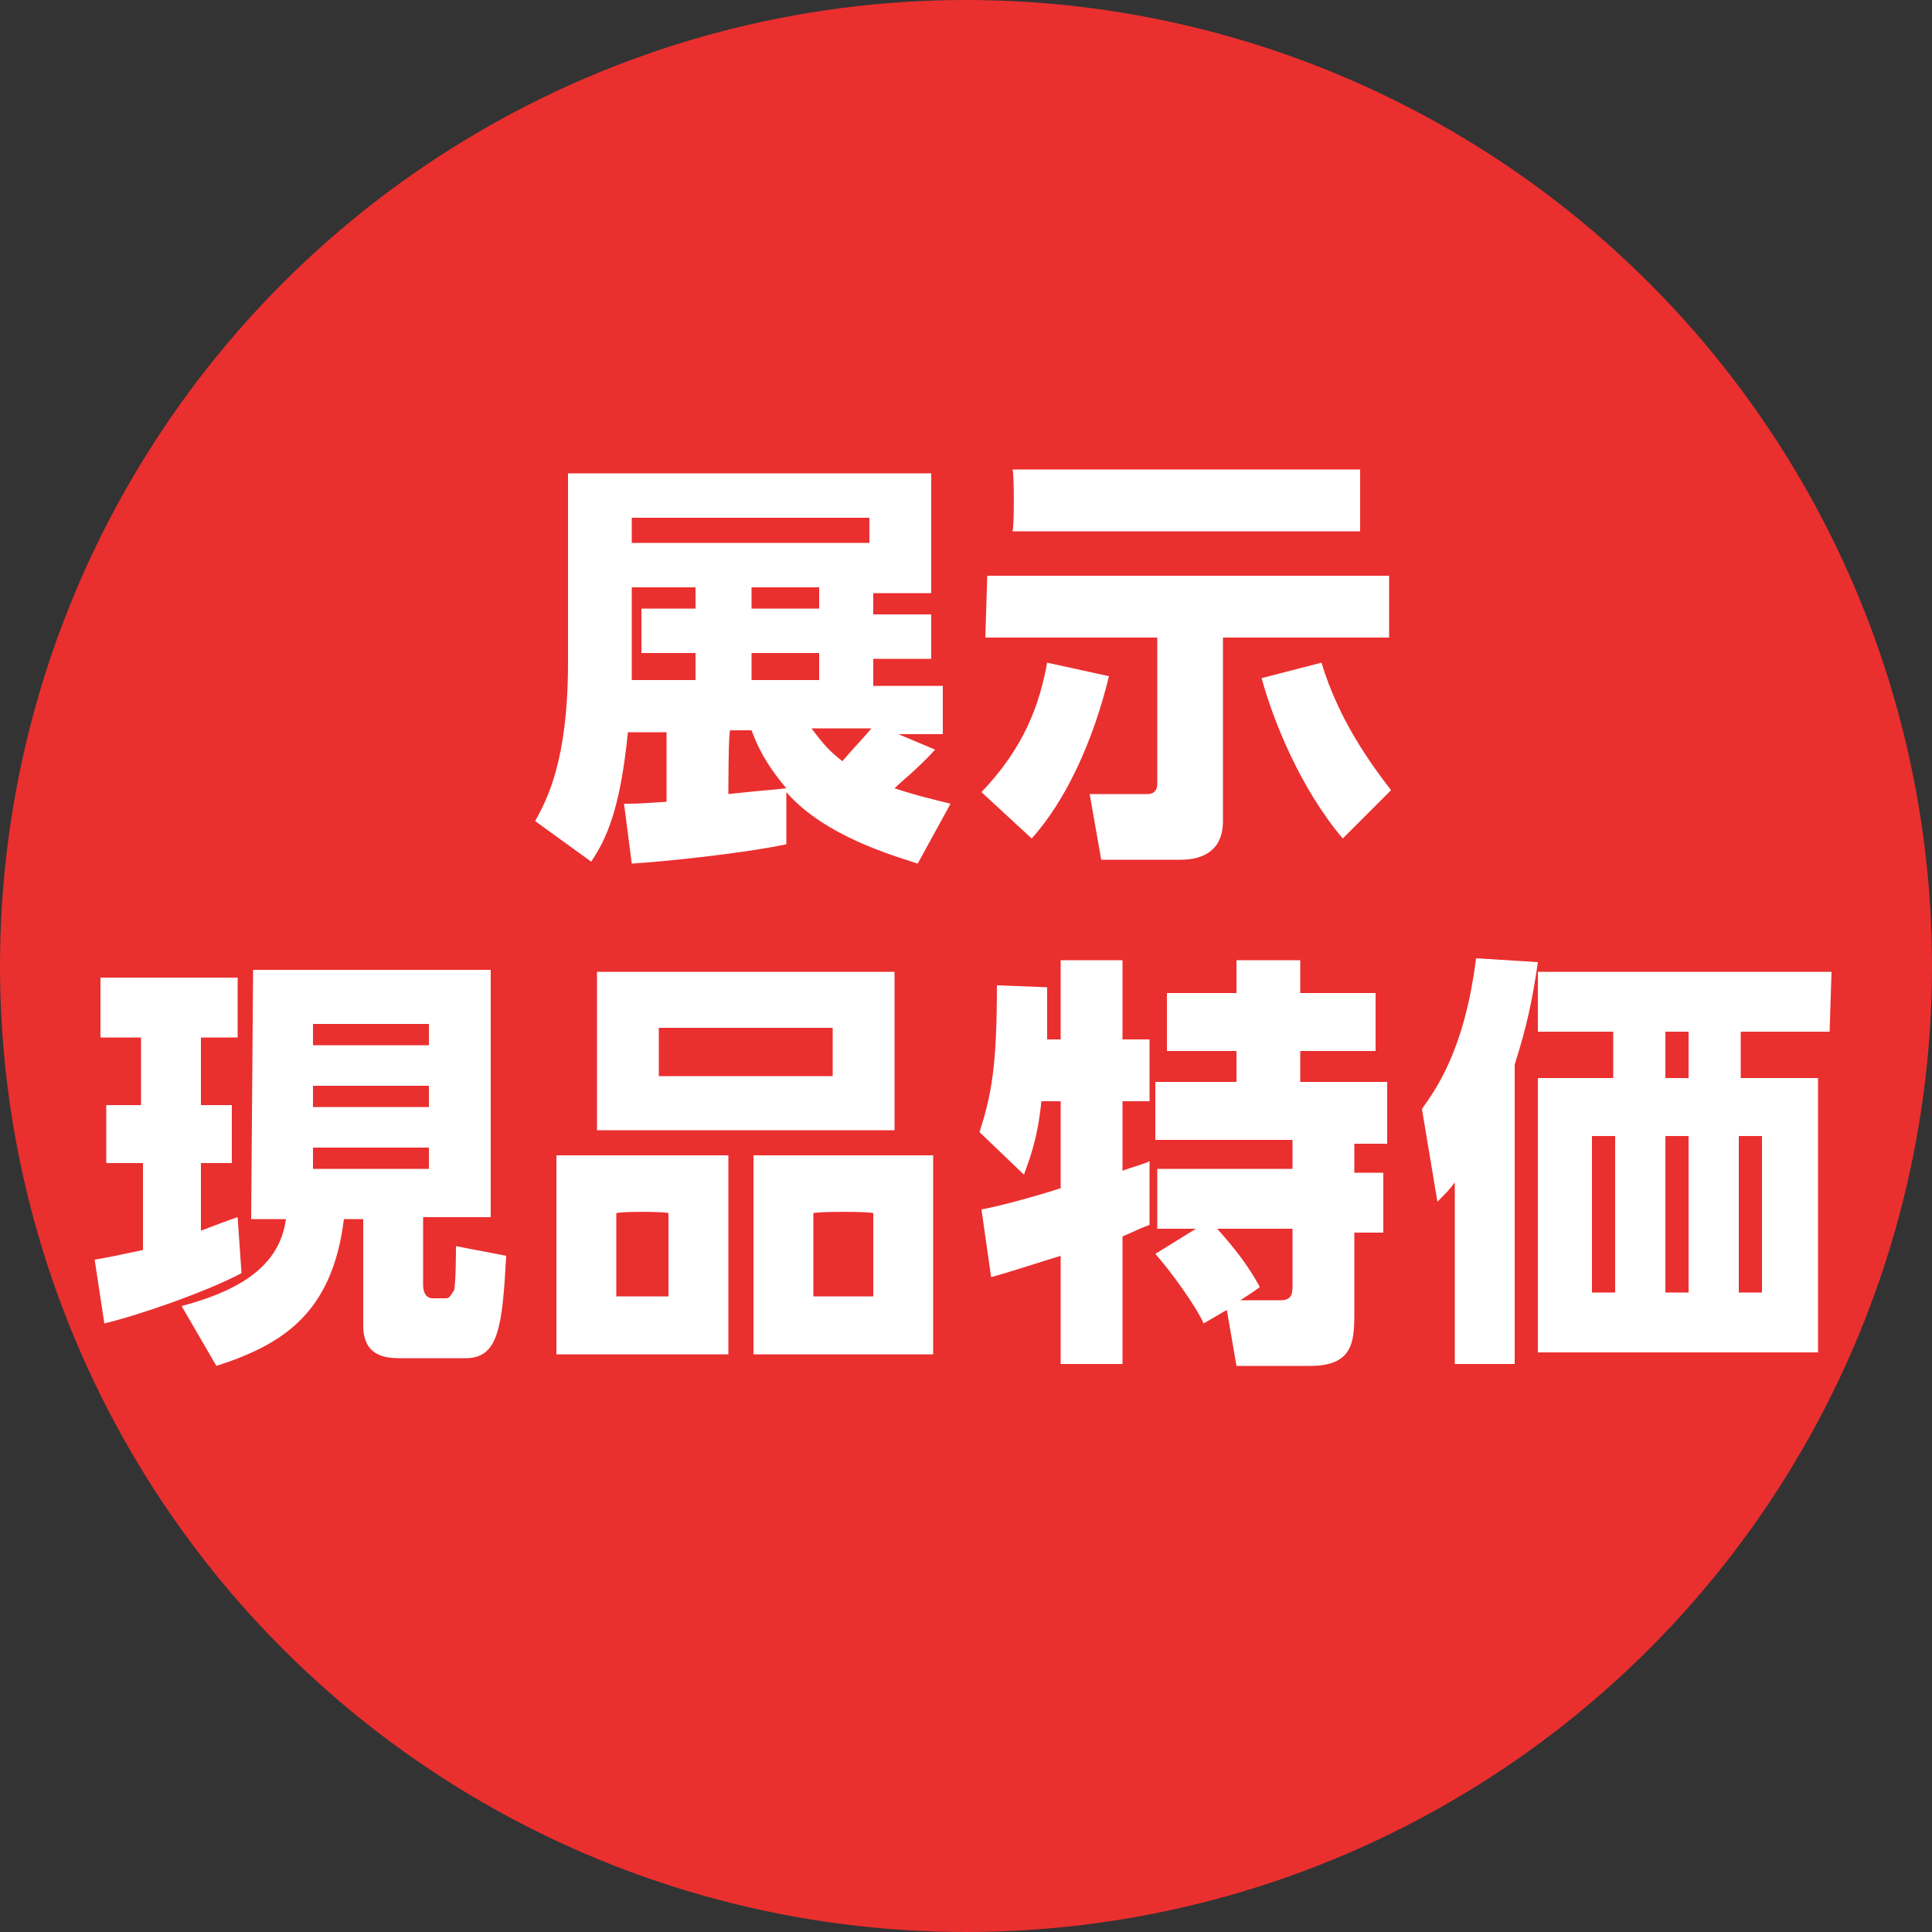
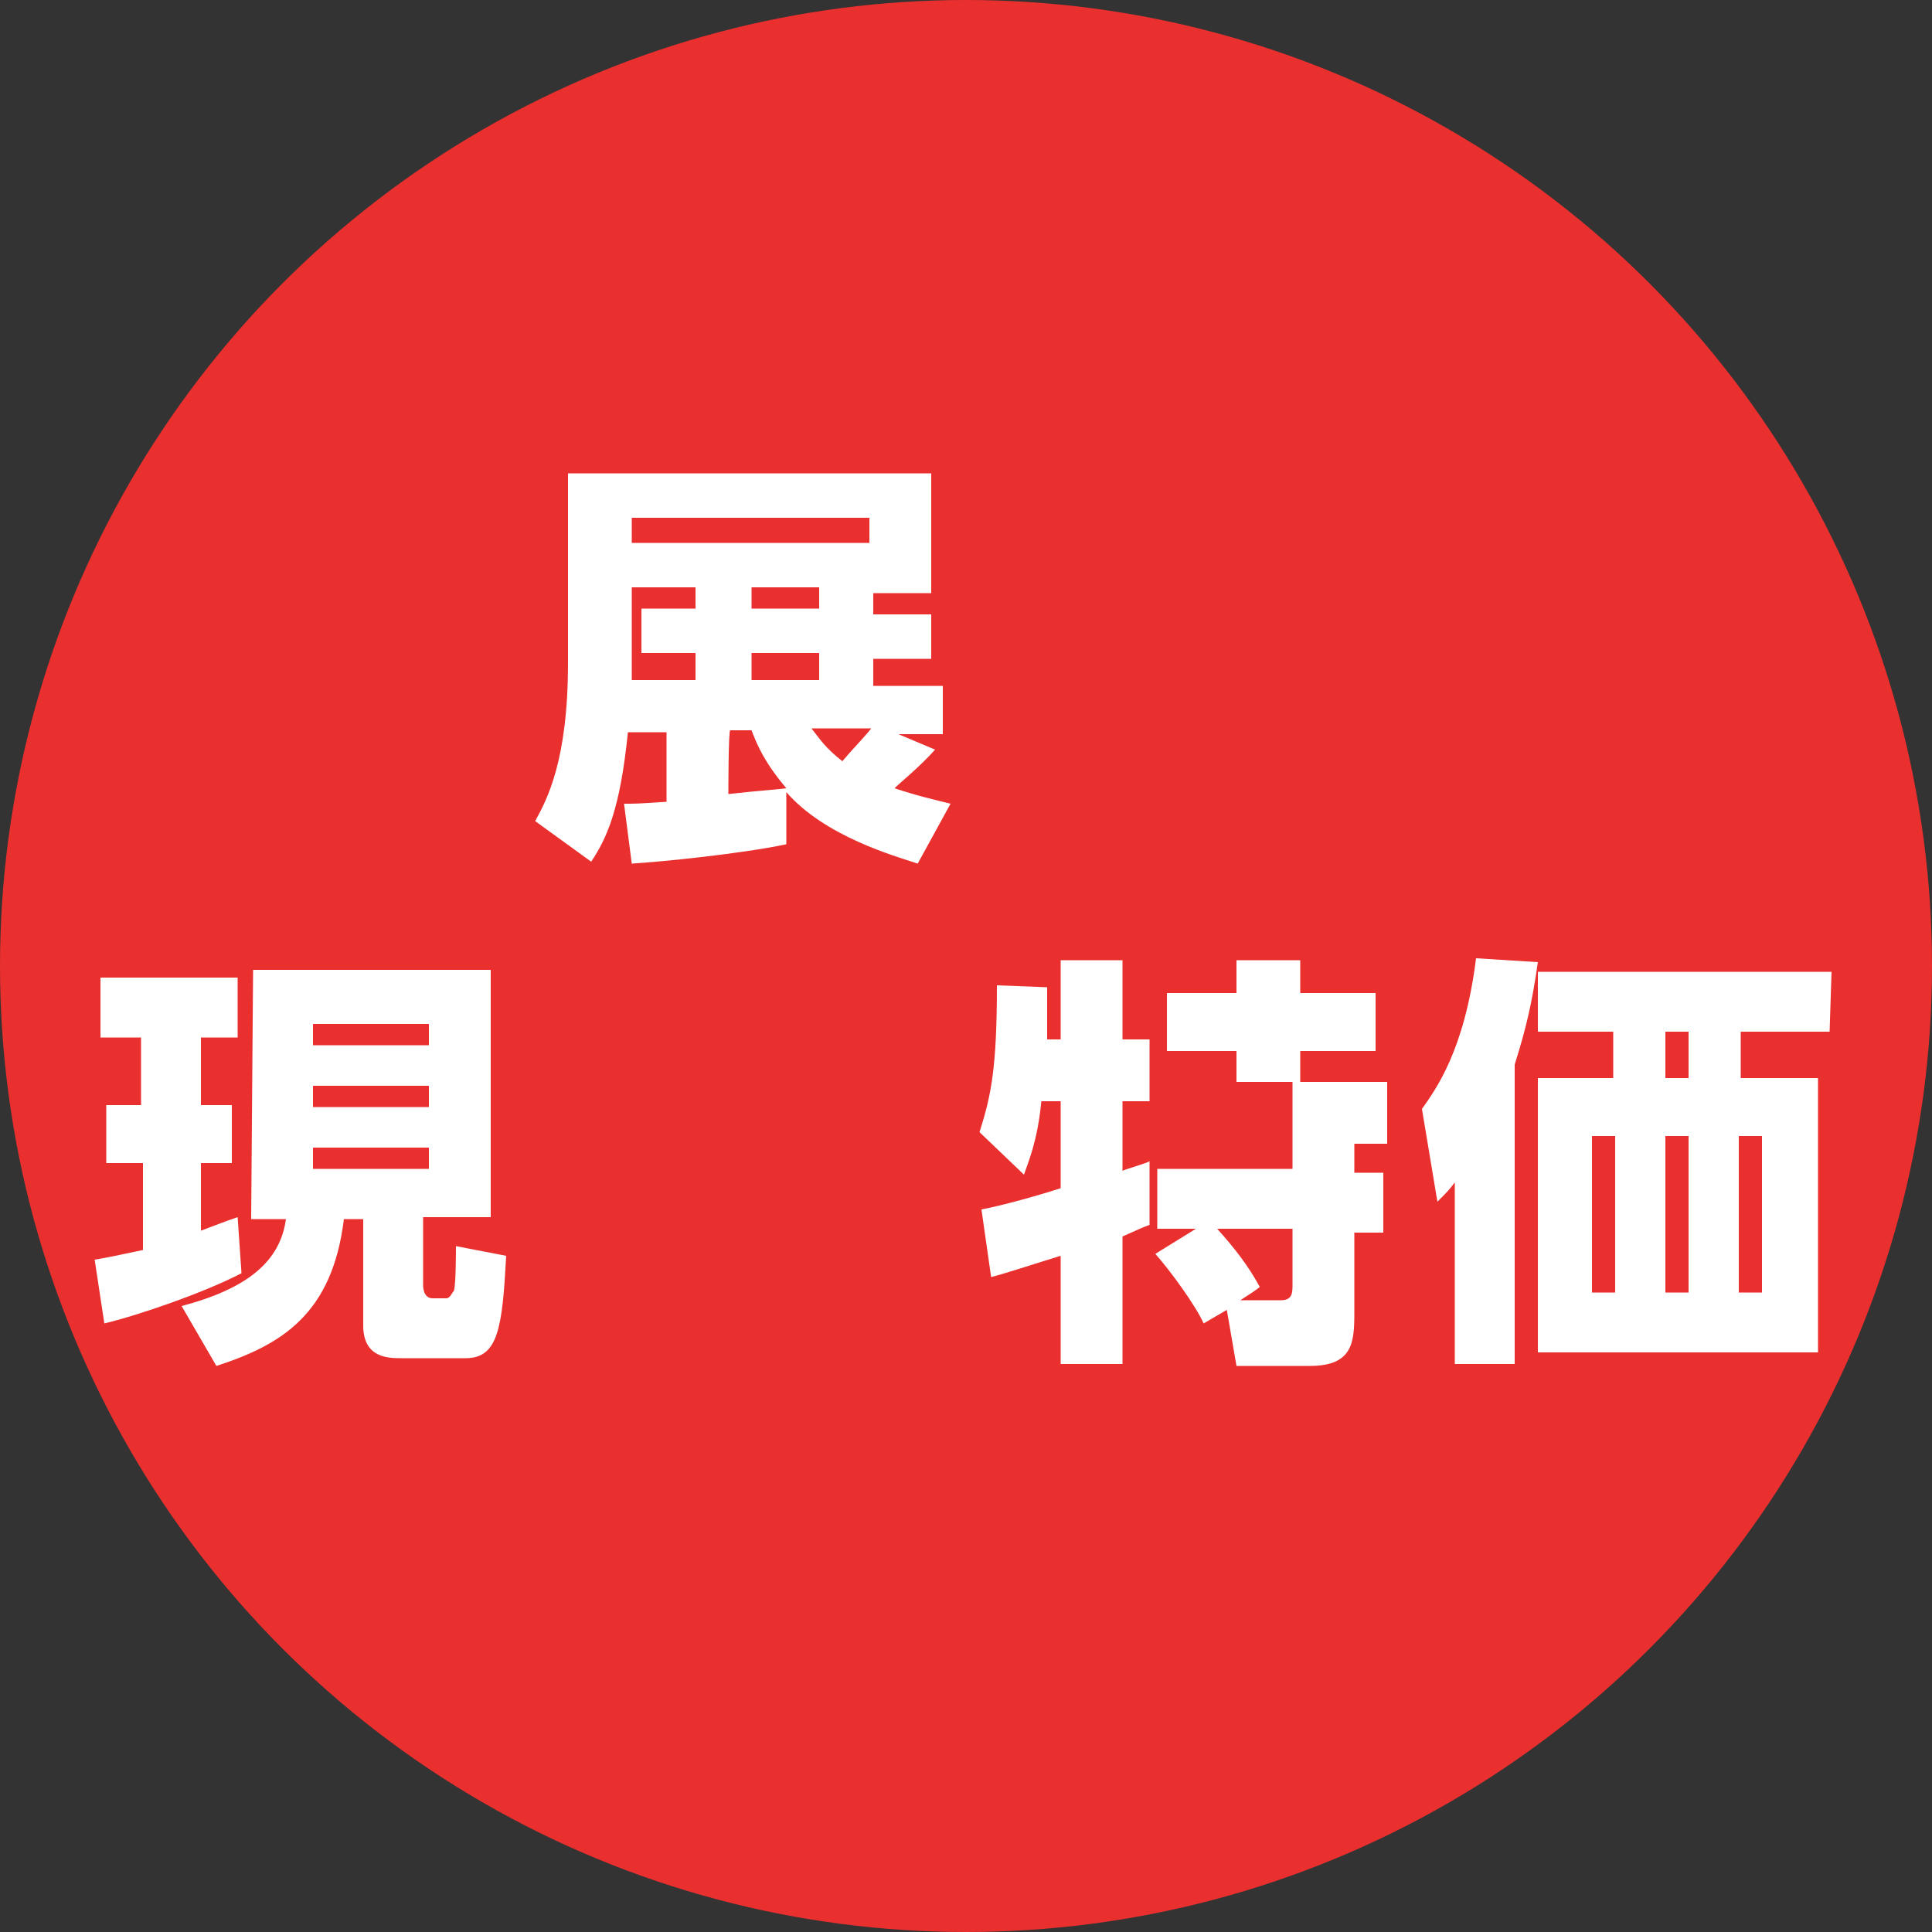
<svg xmlns="http://www.w3.org/2000/svg" version="1.1" id="_レイヤー_2" x="0px" y="0px" viewBox="0 0 100 100" style="enable-background:new 0 0 100 100;" xml:space="preserve">
  <rect x="0" y="0" width="100" height="100" fill="#333333" stroke="none" />
  <style type="text/css">
	.st0{fill:#EA2F2F;}
	.st1{fill:#FFFFFF;}
</style>
  <g id="_アイコン">
    <circle class="st0" cx="50" cy="50" r="50" />
    <g>
      <path class="st1" d="M48.4,38.8c-0.8,0.9-1.8,1.7-2.1,2c1.2,0.4,2.1,0.6,2.9,0.8l-1.7,3.1c-1.2-0.4-4.8-1.4-6.8-3.7v2.7    c-2.4,0.5-6.4,0.9-8,1l-0.4-3.1c0.6,0,0.7,0,2.2-0.1v-3.6h-2c-0.4,4-1.1,5.5-1.9,6.7l-2.9-2.1c0.6-1.1,1.7-3.1,1.7-8.2v-9.8h18.8    v6.2h-3v1.1h3v2.3h-3v1.4h3.6V38h-2.3L48.4,38.8L48.4,38.8z M45,26.8H32.7v1.3H45V26.8z M36,30.4h-3.3v4.8H36v-1.4h-2.8v-2.3H36    V30.4L36,30.4z M37.7,41.1c1.8-0.2,2.2-0.2,3-0.3c-1.1-1.3-1.5-2.2-1.8-3h-1.1C37.7,37.7,37.7,41.1,37.7,41.1z M42.4,30.4h-3.5    v1.1h3.5V30.4z M42.4,33.8h-3.5v1.4h3.5V33.8z M42,37.7c0.4,0.5,0.7,1,1.6,1.7c0.5-0.6,1.1-1.2,1.5-1.7H42z" />
-       <path class="st1" d="M57.4,35c-0.8,3.3-2.2,6.4-4,8.4L50.8,41c2.2-2.3,3-4.5,3.4-6.7L57.4,35L57.4,35z M51.1,29.8h20.8V33h-8.6    v9.5c0,1.5-1,2-2.2,2H57l-0.6-3.4h3c0.4,0,0.5-0.3,0.5-0.5V33H51L51.1,29.8L51.1,29.8z M52.4,24.3h18v3.2h-18    C52.5,27.5,52.5,24.3,52.4,24.3z M69.5,43.4c-2.2-2.6-3.6-6.1-4.2-8.3l3.1-0.8c0.9,3,2.6,5.3,3.6,6.6L69.5,43.4z" />
      <path class="st1" d="M4.9,65.2C5.5,65.1,6,65,7.4,64.7v-4.5H5.5v-3h1.8v-3.5H5.2v-3.1h7.1v3.1h-1.9v3.5H12v3h-1.6v3.5    c0.8-0.3,1.3-0.5,1.9-0.7l0.2,2.9c-1.9,1-5.4,2.2-7.1,2.6L4.9,65.2L4.9,65.2z M13.1,50.2h12.3V63h-3.5v3.5c0,0.1,0,0.7,0.5,0.7    h0.7c0.2,0,0.3-0.3,0.4-0.4c0.1-0.4,0.1-2.1,0.1-2.3l2.6,0.5c-0.2,3.7-0.4,5.3-2.1,5.3h-3.3c-0.7,0-2,0-2-1.7v-5.5h-1    c-0.6,4.9-3.2,6.5-6.6,7.6l-1.8-3.1c3.4-0.9,5.1-2.3,5.4-4.5H13L13.1,50.2L13.1,50.2z M16.2,53v1.1h6V53H16.2z M16.2,56.2v1.1h6    v-1.1H16.2z M16.2,59.4v1.1h6v-1.1H16.2z" />
-       <path class="st1" d="M37.7,59.8v10.3h-8.9V59.8H37.7z M46.3,50.3v8.2H30.9v-8.2H46.3z M31.9,62.8v4.3h2.7v-4.3    C34.6,62.7,31.9,62.7,31.9,62.8z M34.1,53.2v2.5h9v-2.5H34.1z M48.3,59.8v10.3H39V59.8H48.3z M42.1,62.8v4.3h3.1v-4.3    C45.2,62.7,42.1,62.7,42.1,62.8z" />
-       <path class="st1" d="M50.8,62.6c1.1-0.2,3.2-0.8,4.1-1.1V57h-1c-0.2,2.1-0.7,3.2-0.9,3.8l-2.3-2.2c0.6-1.9,0.9-3.3,0.9-7.6    l2.6,0.1c0,0.9,0,1.8,0,2.7h0.7v-4.1h3.2v4.1h1.4V57h-1.4v3.6c0.2-0.1,1.3-0.4,1.4-0.5v3.3c-0.3,0.1-0.5,0.2-1.4,0.6v6.6h-3.2V65    c-1,0.3-2.8,0.9-3.6,1.1L50.8,62.6L50.8,62.6z M61.9,63.6h-2v-3.1h7V59h-7.1v-3H64v-1.6h-3.6v-3H64v-1.7h3.3v1.7h3.9v3h-3.9V56    h4.5v3.2h-1.7v1.5h1.5v3.1h-1.5V68c0,1.5-0.1,2.7-2.3,2.7H64l-0.5-2.9l-1.2,0.7c-0.4-0.9-1.7-2.7-2.5-3.6L61.9,63.6L61.9,63.6z     M64.2,67.3h2.1c0.6,0,0.6-0.4,0.6-0.8v-2.9H63c0.9,1,1.6,1.9,2.2,3C65.3,66.6,64.2,67.3,64.2,67.3z" />
+       <path class="st1" d="M50.8,62.6c1.1-0.2,3.2-0.8,4.1-1.1V57h-1c-0.2,2.1-0.7,3.2-0.9,3.8l-2.3-2.2c0.6-1.9,0.9-3.3,0.9-7.6    l2.6,0.1c0,0.9,0,1.8,0,2.7h0.7v-4.1h3.2v4.1h1.4V57h-1.4v3.6c0.2-0.1,1.3-0.4,1.4-0.5v3.3c-0.3,0.1-0.5,0.2-1.4,0.6v6.6h-3.2V65    c-1,0.3-2.8,0.9-3.6,1.1L50.8,62.6L50.8,62.6z M61.9,63.6h-2v-3.1h7V59v-3H64v-1.6h-3.6v-3H64v-1.7h3.3v1.7h3.9v3h-3.9V56    h4.5v3.2h-1.7v1.5h1.5v3.1h-1.5V68c0,1.5-0.1,2.7-2.3,2.7H64l-0.5-2.9l-1.2,0.7c-0.4-0.9-1.7-2.7-2.5-3.6L61.9,63.6L61.9,63.6z     M64.2,67.3h2.1c0.6,0,0.6-0.4,0.6-0.8v-2.9H63c0.9,1,1.6,1.9,2.2,3C65.3,66.6,64.2,67.3,64.2,67.3z" />
      <path class="st1" d="M78.4,70.6h-3.1v-9.4c-0.3,0.4-0.4,0.5-0.9,1l-0.8-4.8c0.7-1,2.2-3,2.8-7.8l3.2,0.2c-0.3,2.1-0.6,3.4-1.2,5.3    V70.6L78.4,70.6z M94.7,53.4h-4.6v2.4h4V70H79.6V55.8h3.9v-2.4h-3.9v-3.1h15.2L94.7,53.4L94.7,53.4z M83.6,58.8h-1.2v8.1h1.2V58.8    z M87.4,53.4h-1.2v2.4h1.2C87.4,55.8,87.4,53.4,87.4,53.4z M87.4,58.8h-1.2v8.1h1.2V58.8z M91.2,58.8H90v8.1h1.2V58.8z" />
    </g>
  </g>
</svg>